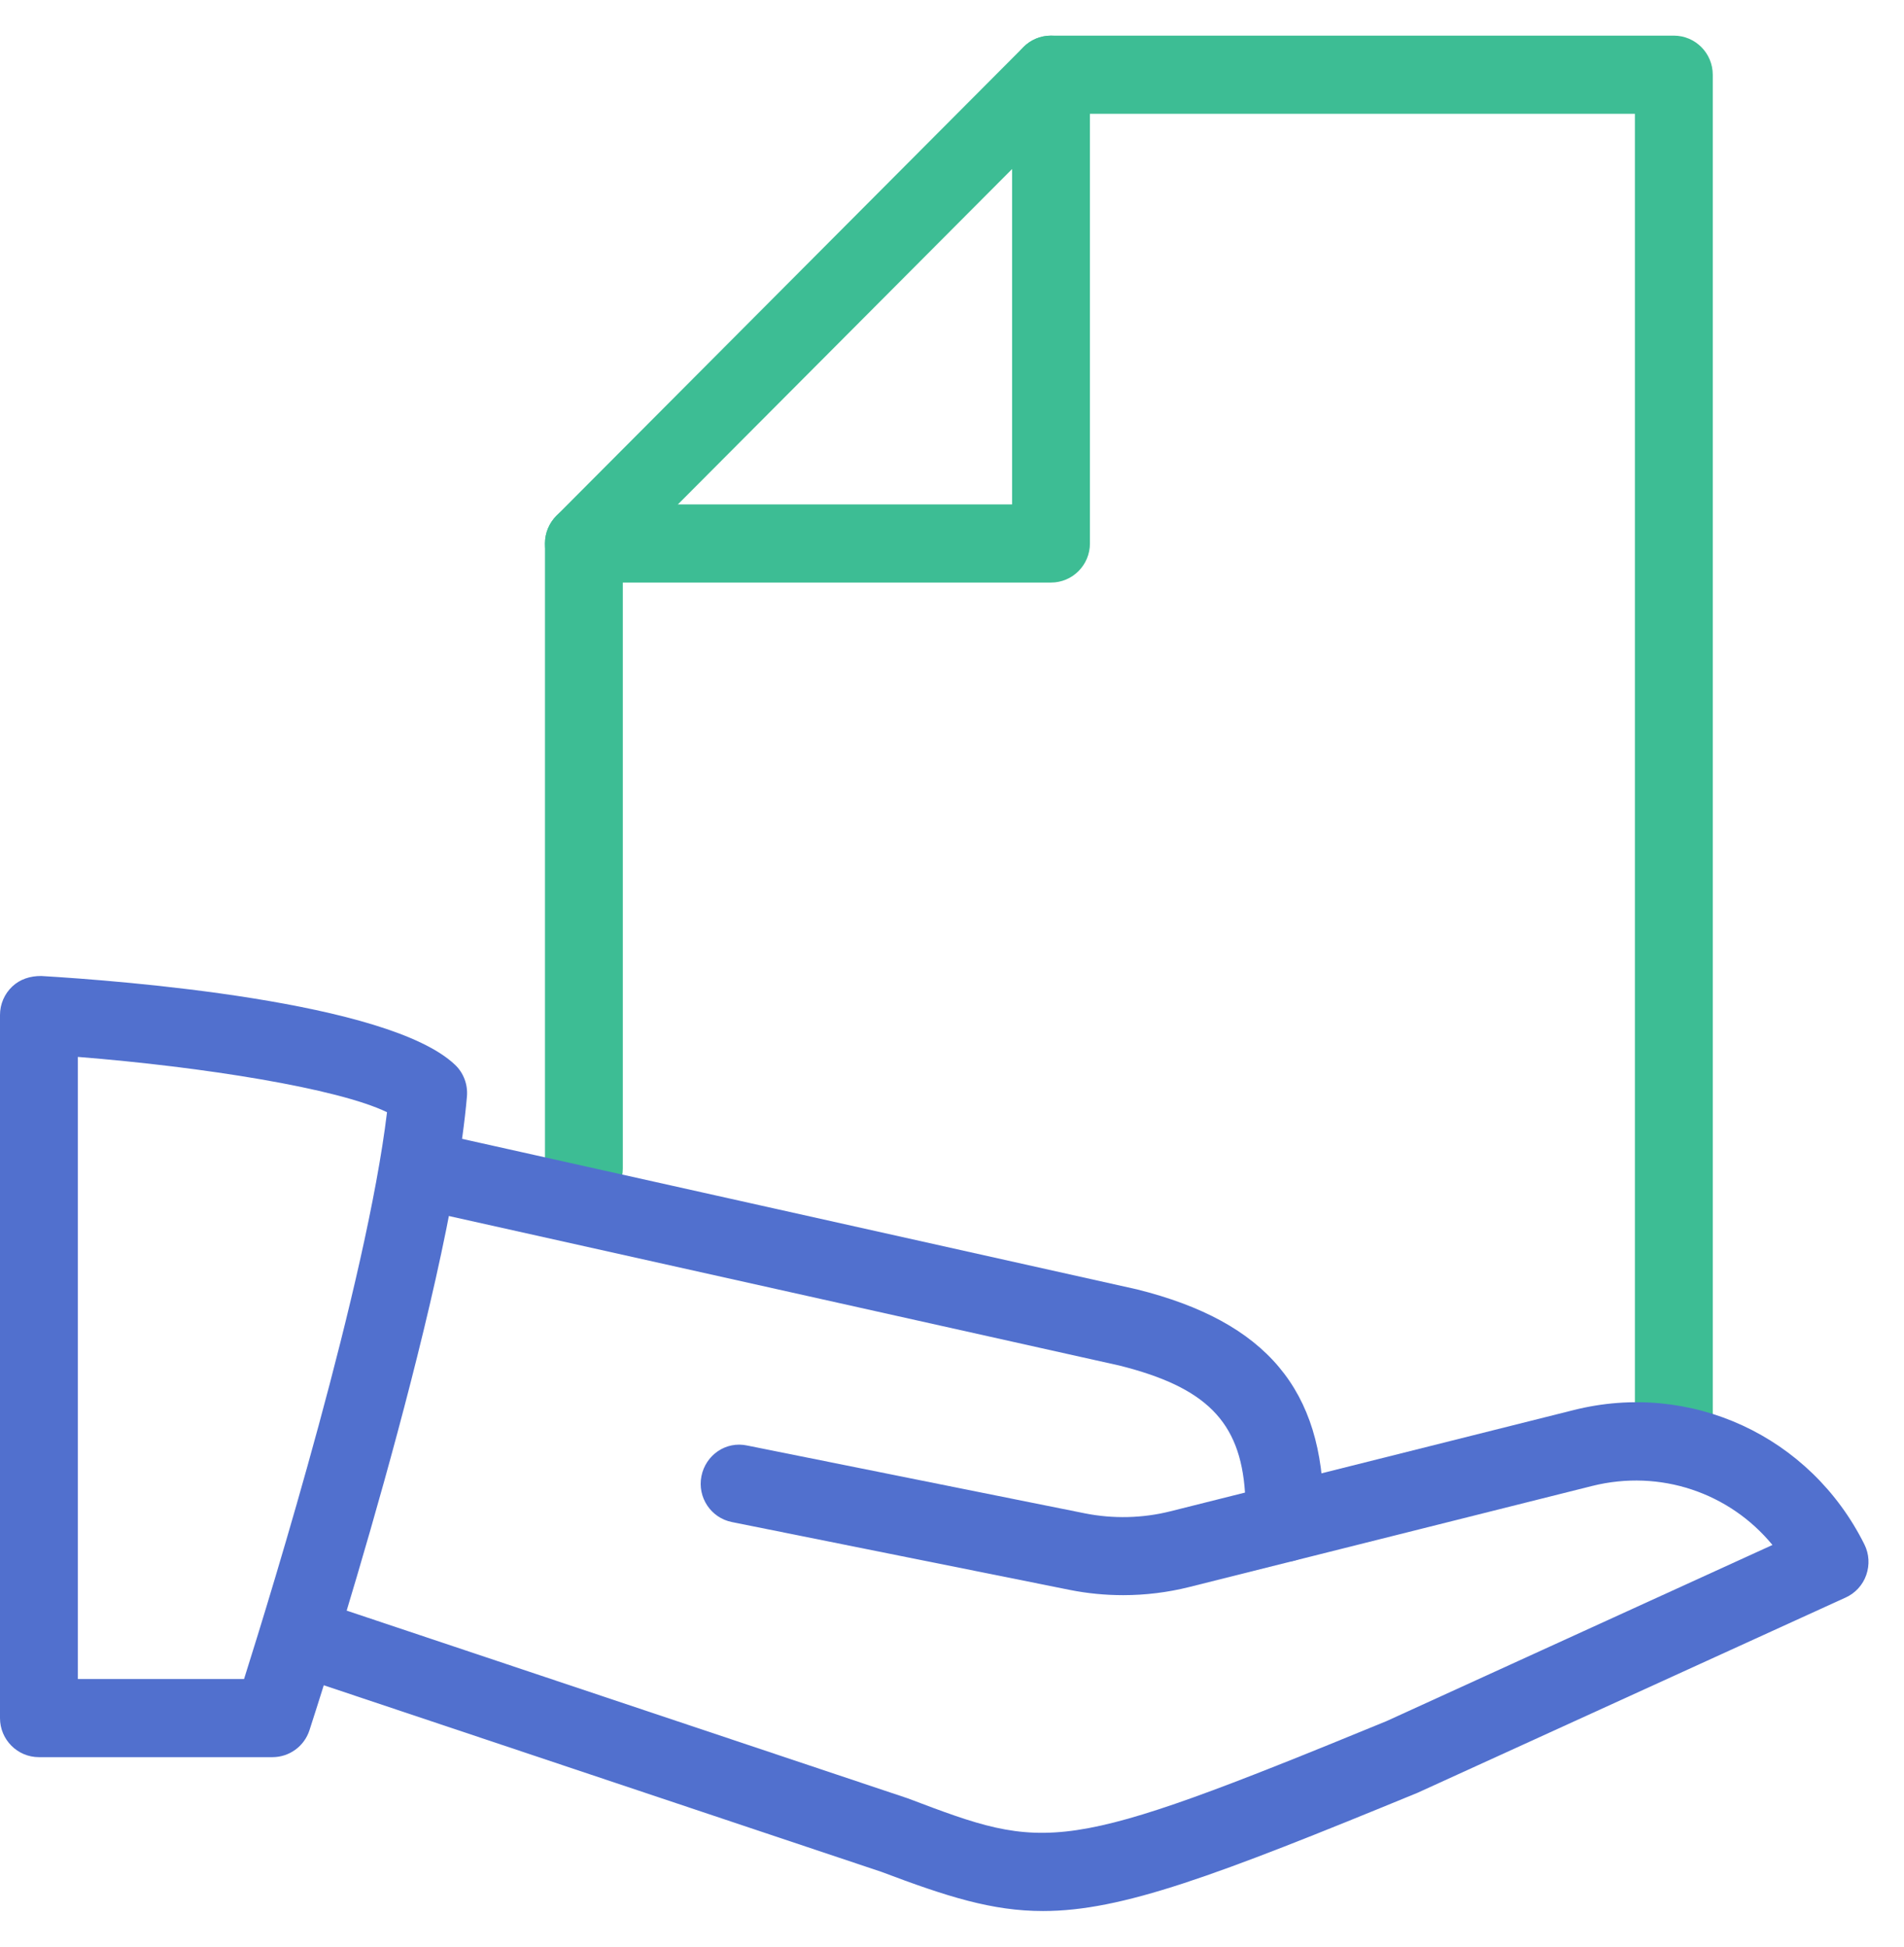
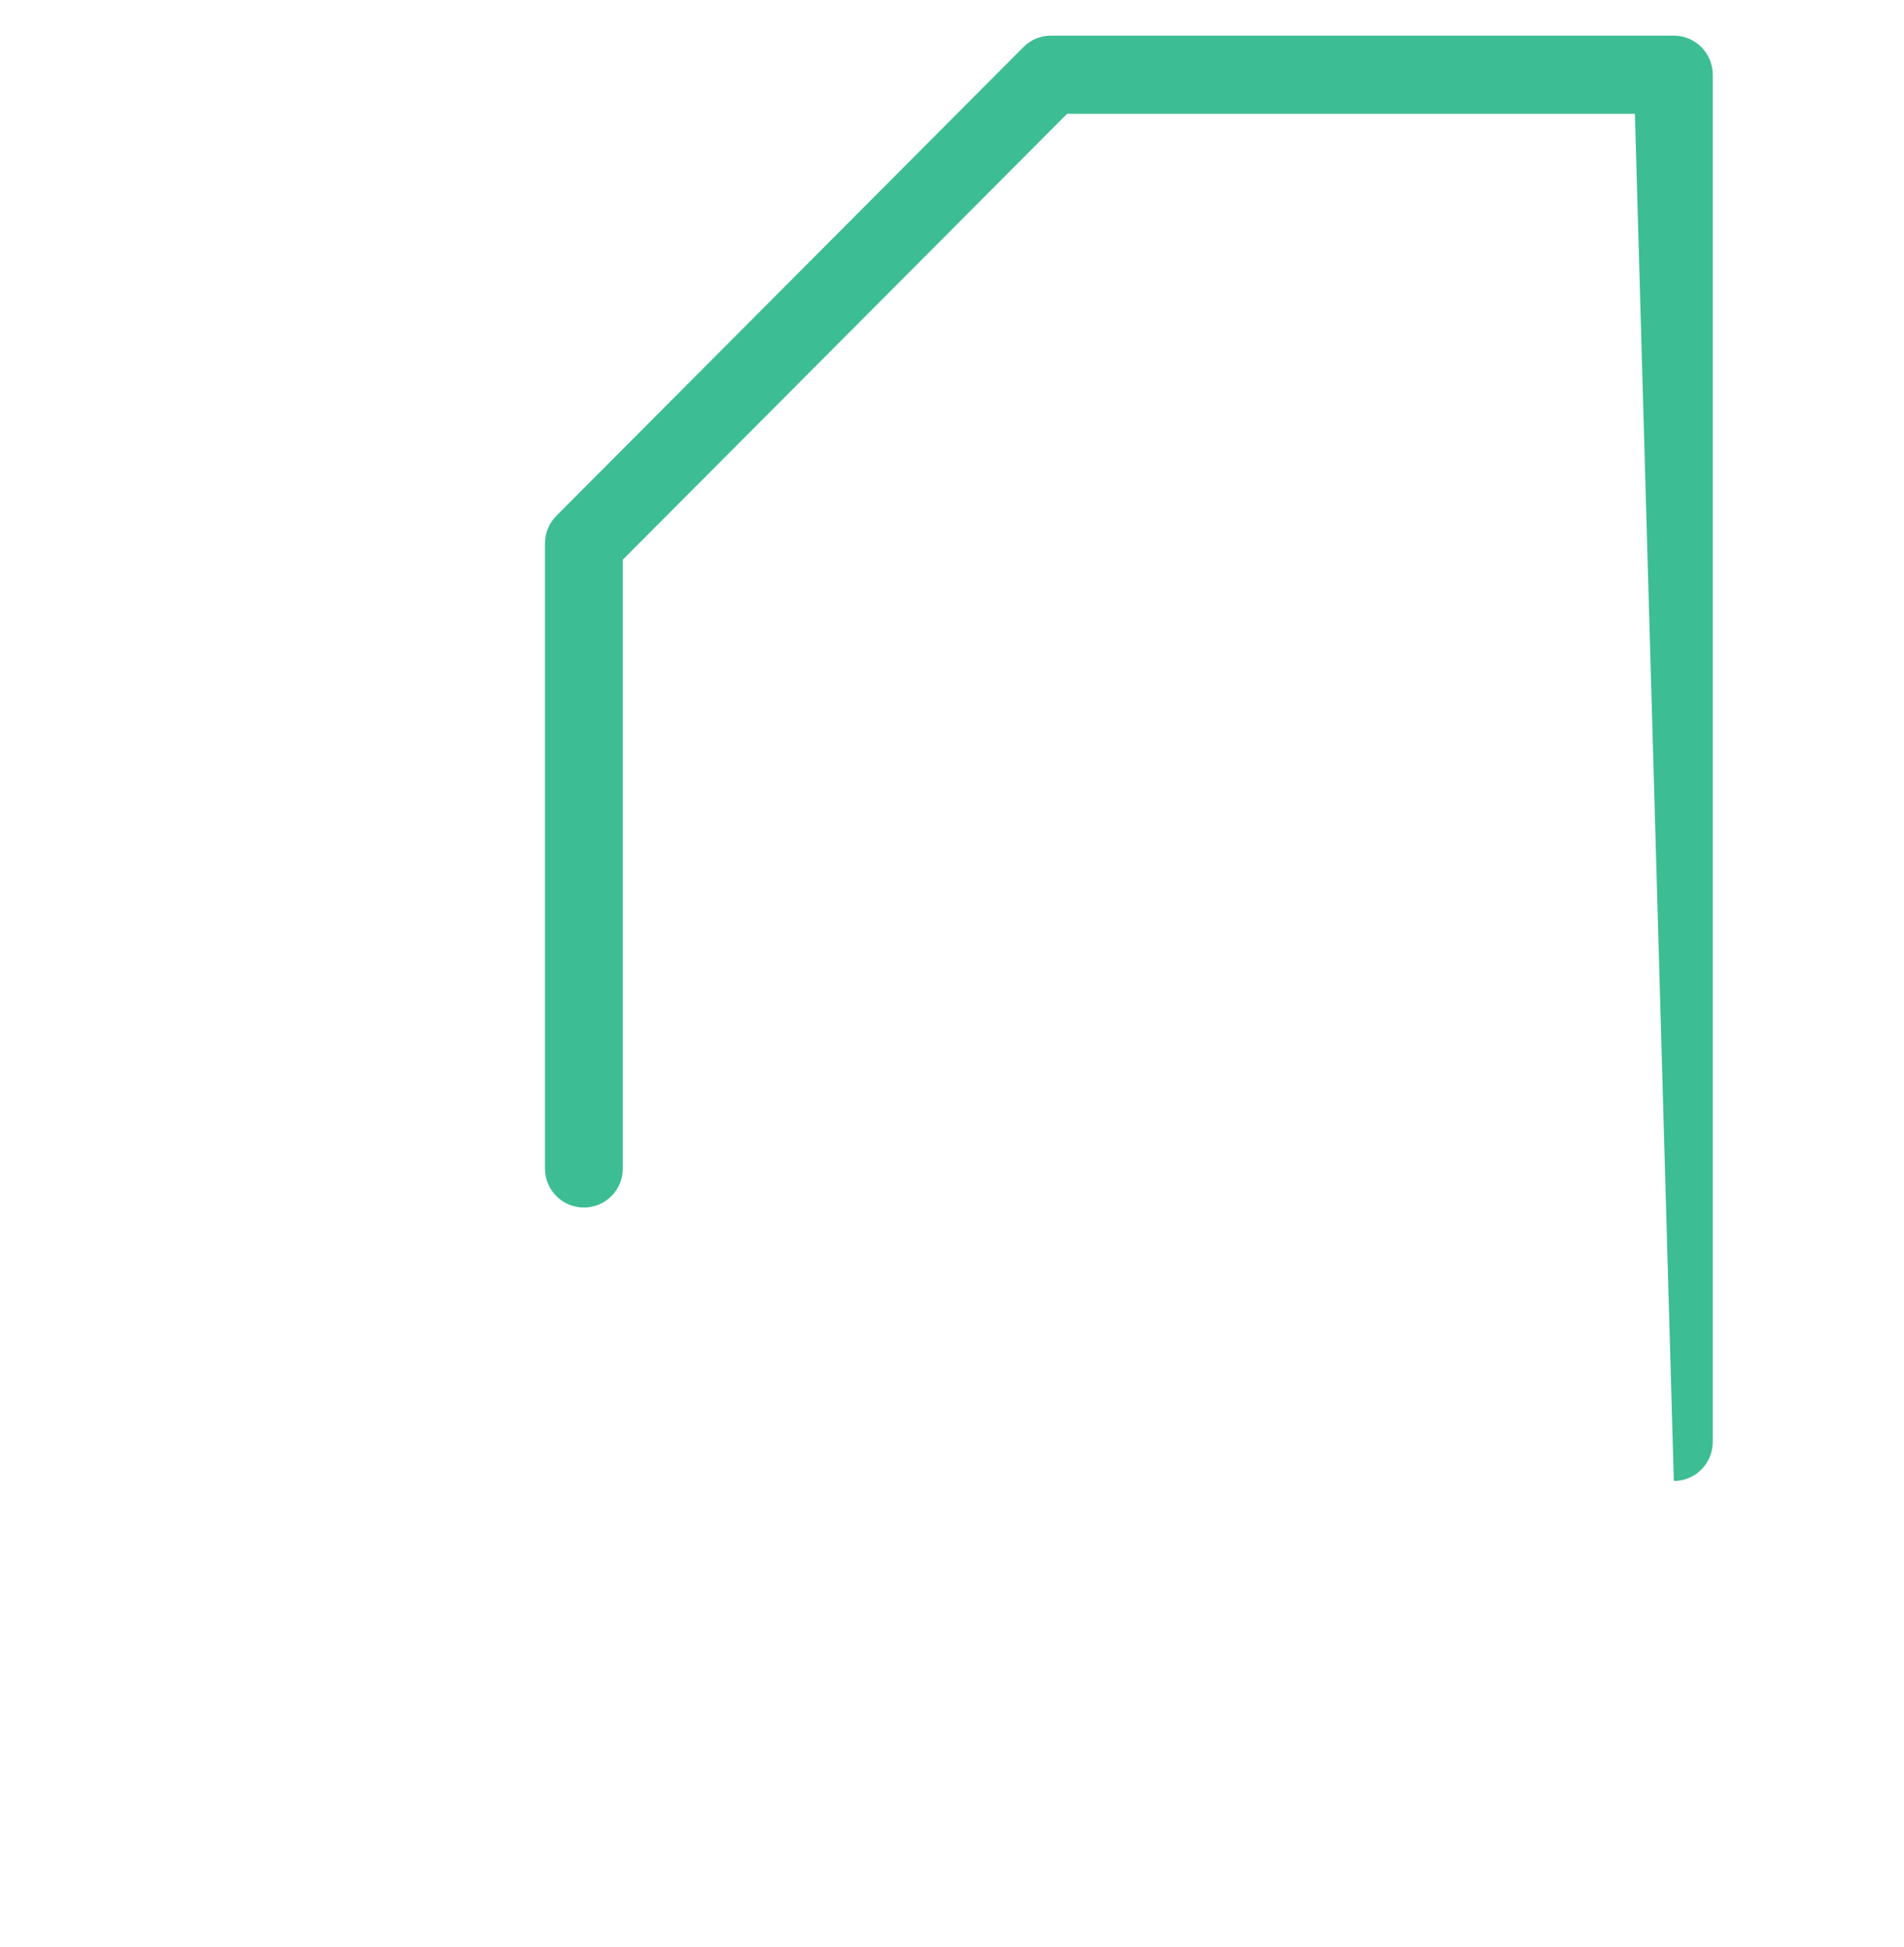
<svg xmlns="http://www.w3.org/2000/svg" width="45px" height="46px" viewBox="0 0 45 46" version="1.1">
  <title>2612894D-0E77-4F26-8C58-18485F4050D2</title>
  <desc>Created with sketchtool.</desc>
  <g id="Design" stroke="none" stroke-width="1" fill="none" fill-rule="evenodd">
    <g id="Leiekontrakt_landingside" transform="translate(-856, -977)" fill-rule="nonzero">
      <g id="Slik-funker-det" transform="translate(585, 886)">
        <g id="Group" transform="translate(35, 64)">
          <g id="share-file" transform="translate(236, 27)">
-             <path d="M39.56,34.996 C39.052,34.996 38.64,34.583 38.64,34.073 L38.64,2.689 L25.221,2.689 L14.72,13.225 L14.72,27.612 C14.72,28.121 14.308,28.535 13.8,28.535 C13.292,28.535 12.88,28.121 12.88,27.612 L12.88,12.842 C12.88,12.597 12.978,12.362 13.149,12.189 L24.189,1.112 C24.362,0.938 24.595,0.842 24.84,0.842 L39.56,0.842 C40.068,0.842 40.48,1.256 40.48,1.766 L40.48,34.073 C40.48,34.583 40.068,34.996 39.56,34.996 Z" id="Path" fill="#3DBD94" />
-             <path d="M24.84,13.766 L13.8,13.766 C13.292,13.766 12.88,13.352 12.88,12.842 C12.88,12.333 13.292,11.919 13.8,11.919 L23.92,11.919 L23.92,1.766 C23.92,1.256 24.332,0.842 24.84,0.842 C25.348,0.842 25.76,1.256 25.76,1.766 L25.76,12.842 C25.76,13.352 25.348,13.766 24.84,13.766 Z" id="Path" fill="#3DBD94" />
-             <path d="M6.44,41.522 L0.92,41.522 C0.412,41.522 0,41.109 0,40.599 L0,23.984 C0,23.729 0.105,23.486 0.289,23.312 C0.473,23.138 0.714,23.061 0.975,23.063 C2.87,23.175 9.176,23.661 10.753,25.16 C10.957,25.352 11.06,25.629 11.036,25.91 C10.619,30.71 7.448,40.472 7.314,40.886 C7.191,41.266 6.837,41.522 6.44,41.522 Z M1.84,39.676 L5.768,39.676 C6.453,37.509 8.659,30.326 9.147,26.282 C7.989,25.719 4.797,25.21 1.84,24.975 L1.84,39.676 Z" id="Shape" fill="#5170CE" />
-             <path d="M24.649,45.158 C23.449,45.158 22.382,44.818 20.834,44.233 L7.069,39.628 C6.587,39.468 6.328,38.945 6.488,38.462 C6.648,37.98 7.165,37.714 7.651,37.878 L21.451,42.494 C24.768,43.749 25.035,43.85 32.77,40.67 L41.891,36.508 C40.877,35.275 39.24,34.712 37.632,35.113 L30.583,36.881 C30.09,37.005 29.591,36.704 29.468,36.209 C29.344,35.714 29.644,35.214 30.137,35.09 L37.186,33.322 C39.956,32.622 42.786,33.931 44.064,36.495 C44.177,36.721 44.191,36.979 44.108,37.217 C44.026,37.454 43.849,37.646 43.623,37.749 L33.503,42.364 C28.7,44.34 26.514,45.158 24.649,45.158 Z" id="Path" fill="#5170CE" />
-             <path d="M26.546,37.694 C26.122,37.694 25.697,37.653 25.283,37.57 L17.3,35.967 C16.801,35.868 16.479,35.382 16.578,34.882 C16.678,34.382 17.156,34.049 17.66,34.158 L25.642,35.761 C26.308,35.894 27.006,35.877 27.659,35.713 L29.425,35.27 C29.313,33.584 28.494,32.779 26.456,32.268 L9.919,28.581 C9.423,28.47 9.112,27.977 9.22,27.479 C9.331,26.98 9.829,26.678 10.319,26.777 L26.879,30.47 C29.931,31.234 31.28,32.844 31.28,35.694 L31.28,35.986 C31.28,36.409 30.993,36.778 30.583,36.881 L28.106,37.502 C27.6,37.629 27.072,37.694 26.546,37.694 Z" id="Path" fill="#5170CE" />
+             <path d="M39.56,34.996 L38.64,2.689 L25.221,2.689 L14.72,13.225 L14.72,27.612 C14.72,28.121 14.308,28.535 13.8,28.535 C13.292,28.535 12.88,28.121 12.88,27.612 L12.88,12.842 C12.88,12.597 12.978,12.362 13.149,12.189 L24.189,1.112 C24.362,0.938 24.595,0.842 24.84,0.842 L39.56,0.842 C40.068,0.842 40.48,1.256 40.48,1.766 L40.48,34.073 C40.48,34.583 40.068,34.996 39.56,34.996 Z" id="Path" fill="#3DBD94" />
          </g>
        </g>
      </g>
    </g>
  </g>
</svg>